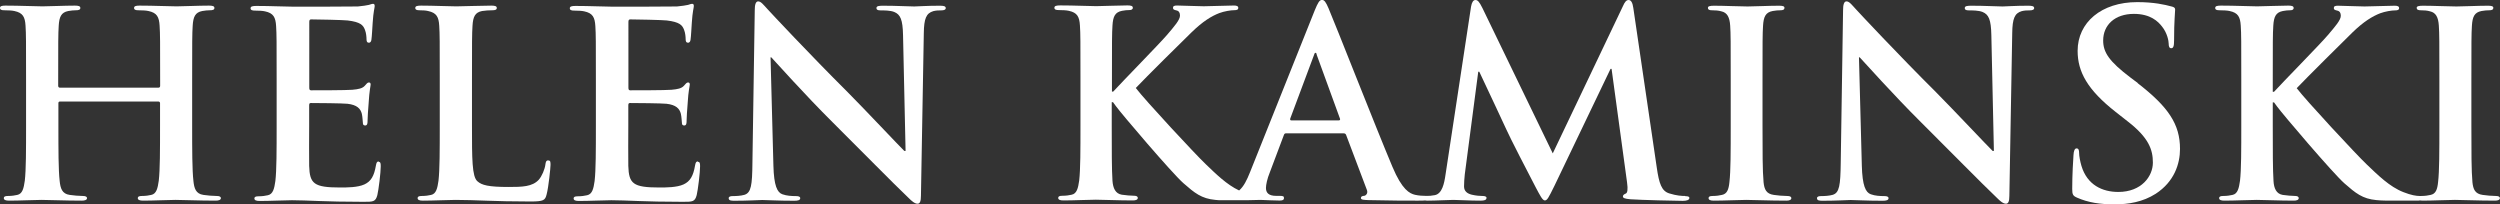
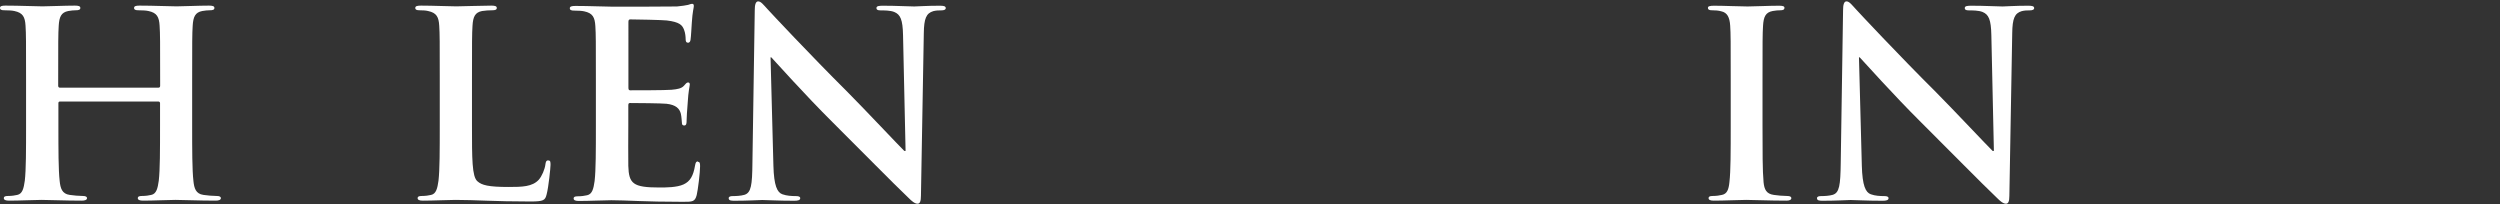
<svg xmlns="http://www.w3.org/2000/svg" id="_레이어_2" data-name="레이어 2" viewBox="0 0 235.87 19.27">
  <rect x="0" y="0" width="235.87" height="19.27" fill="#333333" stroke="none" />
  <defs>
    <style>
      .cls-1 {
        fill: #fff;
        stroke-width: 0px;
      }
    </style>
  </defs>
  <g id="_Layer_" data-name="&amp;lt;Layer&amp;gt;">
    <g>
      <path class="cls-1" d="M20.44,18.49c-.36,0-.9-.05-1.24-.1-.73-.1-.88-.63-.95-1.31-.12-1.05-.12-2.97-.12-5.21v-4.28c0-3.7,0-4.38.05-5.16.05-.85.24-1.26.9-1.39.29-.05.51-.07.71-.07.29,0,.44-.05.44-.22s-.17-.22-.51-.22c-.95,0-2.48.07-3.06.07-.66,0-2.19-.07-3.5-.07-.34,0-.51.05-.51.22s.15.22.41.22c.34,0,.75.02.95.07.8.17,1,.56,1.05,1.39.05.78.05,1.46.05,5.16v.51c0,.12-.07.17-.15.17H5.64c-.07,0-.15-.05-.15-.17v-.51c0-3.7,0-4.38.05-5.16.05-.85.24-1.26.9-1.39.29-.05.51-.07.7-.07.29,0,.44-.05.44-.22s-.17-.22-.51-.22c-.95,0-2.48.07-3.06.07-.66,0-2.19-.07-3.5-.07-.34,0-.51.05-.51.22s.15.22.41.22c.34,0,.75.02.95.07.8.17,1,.56,1.05,1.39.05.78.05,1.46.05,5.16v4.28c0,2.24,0,4.16-.12,5.18-.1.71-.22,1.24-.71,1.34-.22.05-.51.1-.88.1-.29,0-.39.07-.39.2,0,.17.17.24.49.24.97,0,2.51-.07,3.07-.07.68,0,2.21.07,3.8.07.29,0,.49-.07.49-.24,0-.12-.12-.2-.39-.2-.37,0-.9-.05-1.24-.1-.73-.1-.88-.63-.95-1.31-.12-1.05-.12-2.97-.12-5.21v-2.14c0-.12.07-.15.15-.15h9.29c.07,0,.15.05.15.15v2.14c0,2.24,0,4.16-.12,5.18-.1.71-.22,1.24-.71,1.34-.22.05-.51.1-.88.1-.29,0-.39.07-.39.2,0,.17.17.24.51.24.95,0,2.48-.07,3.04-.07.68,0,2.21.07,3.8.07.29,0,.49-.07.49-.24,0-.12-.12-.2-.39-.2Z" />
      <path class="cls-1" d="M65.85,15.23c-.17,0-.22.1-.27.37-.17,1-.46,1.51-1.09,1.8-.63.29-1.65.29-2.29.29-2.48,0-2.87-.36-2.92-2.04-.02-.71,0-2.94,0-3.77v-1.92c0-.15.02-.24.15-.24.58,0,2.99.02,3.45.07.9.1,1.24.46,1.36.95.07.32.07.63.1.88,0,.12.05.22.22.22.22,0,.22-.27.22-.46,0-.17.05-1.14.1-1.63.07-1.24.2-1.63.2-1.78s-.07-.19-.17-.19c-.12,0-.22.12-.39.32-.22.24-.58.32-1.17.37-.56.05-3.36.05-3.89.05-.15,0-.17-.1-.17-.27V2.07c0-.17.05-.24.17-.24.49,0,3.04.05,3.45.1,1.22.15,1.46.44,1.63.88.12.29.15.71.15.88,0,.22.05.34.22.34s.22-.15.24-.27c.05-.29.1-1.36.12-1.6.07-1.12.19-1.41.19-1.58,0-.12-.02-.22-.15-.22s-.27.07-.39.1c-.19.05-.58.1-1.05.15-.46.02-5.3.02-6.08.02-.68,0-2.21-.07-3.5-.07-.36,0-.53.05-.53.22s.15.22.41.22c.34,0,.75.02.95.07.8.17,1,.56,1.05,1.39.05.78.05,1.46.05,5.16v4.28c0,2.24,0,4.16-.12,5.18-.1.71-.22,1.24-.71,1.34-.22.05-.51.1-.88.1-.29,0-.39.07-.39.2,0,.17.17.24.49.24.97,0,2.51-.07,3.07-.07,1.44,0,3.06.15,6.74.15.92,0,1.14,0,1.31-.63.12-.49.32-2.14.32-2.7,0-.24,0-.44-.19-.44Z" />
-       <path class="cls-1" d="M235.48,18.49c-.37,0-.9-.05-1.24-.1-.73-.1-.9-.54-.97-1.19-.1-1.05-.1-2.97-.1-5.33v-4.28c0-3.7,0-4.38.05-5.16.05-.85.24-1.26.9-1.39.29-.05.49-.07.73-.07s.39-.05.39-.24c0-.15-.2-.19-.51-.19-.92,0-2.36.07-2.97.07-.71,0-2.24-.07-3.16-.07-.39,0-.59.05-.59.19,0,.19.15.24.39.24.29,0,.61.02.87.1.54.12.78.54.83,1.36.05.78.05,1.46.05,5.16v4.28c0,2.36,0,4.28-.12,5.3-.07.71-.22,1.12-.71,1.22-.22.05-.51.1-.88.1-.04,0-.07,0-.1,0-.02,0-.05,0-.07,0-.29,0-.78-.07-1.51-.36-1.31-.51-2.41-1.61-3.48-2.63-.95-.9-5.72-6.03-6.59-7.18.83-.88,4.5-4.52,5.25-5.25,1.05-1.02,1.88-1.53,2.63-1.82.46-.17,1.07-.27,1.41-.27.24,0,.37-.05.37-.22s-.17-.22-.41-.22c-.75,0-2.09.07-2.85.07-.66,0-2-.07-2.51-.07-.27,0-.39.05-.39.22,0,.15.1.19.32.24.24.05.34.22.34.49,0,.41-.54,1.02-1.22,1.82-.7.83-4.26,4.45-5.08,5.35h-.12v-1.07c0-3.7,0-4.38.05-5.16.05-.85.24-1.26.9-1.39.29-.05.44-.07.68-.07.2,0,.34-.05.34-.22s-.17-.22-.51-.22c-.83,0-2.36.07-2.94.07s-2.12-.07-3.41-.07c-.37,0-.54.05-.54.22s.14.22.41.22c.34,0,.75.02.95.07.8.17,1,.56,1.05,1.39.05.78.05,1.46.05,5.16v4.28c0,2.24,0,4.16-.12,5.18-.1.71-.22,1.24-.71,1.34-.22.05-.51.1-.87.1-.29,0-.39.07-.39.2,0,.17.17.24.49.24.97,0,2.51-.07,3.06-.07.61,0,2.14.07,3.5.07.27,0,.46-.07.46-.24,0-.12-.12-.2-.32-.2-.31,0-.85-.05-1.19-.1-.61-.1-.83-.63-.87-1.31-.07-1.05-.07-2.97-.07-5.21v-2.21h.12l.27.37c.51.71,5.3,6.33,6.37,7.27,1.05.92,1.7,1.46,3.02,1.58.51.05.95.05,1.68.05h2.12c.13,0,.23,0,.31-.02.06.01.14.02.23.02.97,0,2.5-.07,3.06-.07.66,0,2.19.07,3.79.07.27,0,.46-.07.46-.24,0-.12-.12-.2-.39-.2Z" />
      <path class="cls-1" d="M51.73,15.13c-.2,0-.24.15-.27.37-.05.46-.34,1.14-.63,1.46-.61.66-1.56.68-2.85.68-1.9,0-2.53-.17-2.94-.54-.51-.44-.51-2.12-.51-5.23v-4.28c0-3.7,0-4.38.05-5.16.05-.85.24-1.26.9-1.39.29-.05.68-.07.95-.07.29,0,.44-.05.44-.22s-.17-.22-.51-.22c-.95,0-2.72.07-3.31.07-.66,0-2.19-.07-3.33-.07-.37,0-.54.05-.54.22s.15.22.41.22c.32,0,.61.02.8.07.8.17,1,.56,1.05,1.39.05.78.05,1.46.05,5.16v4.28c0,2.24,0,4.16-.12,5.18-.1.71-.22,1.24-.7,1.34-.22.05-.51.1-.88.1-.29,0-.39.07-.39.2,0,.17.17.24.49.24.97,0,2.51-.07,3.07-.07,1.97,0,3.58.15,7.08.15,1.27,0,1.39-.12,1.53-.66.19-.71.37-2.53.37-2.8,0-.29-.02-.41-.19-.41Z" />
-       <path class="cls-1" d="M35.74,15.23c-.17,0-.22.1-.27.37-.17,1-.46,1.51-1.09,1.8-.63.29-1.65.29-2.29.29-2.48,0-2.87-.36-2.92-2.04-.02-.71,0-2.94,0-3.77v-1.92c0-.15.02-.24.15-.24.58,0,2.99.02,3.46.07.9.1,1.24.46,1.36.95.07.32.07.63.1.88,0,.12.05.22.22.22.22,0,.22-.27.22-.46,0-.17.05-1.14.1-1.63.07-1.24.19-1.63.19-1.78s-.07-.19-.17-.19c-.12,0-.22.12-.39.32-.22.24-.58.32-1.17.37-.56.05-3.36.05-3.89.05-.15,0-.17-.1-.17-.27V2.07c0-.17.05-.24.17-.24.49,0,3.04.05,3.45.1,1.22.15,1.46.44,1.63.88.12.29.15.71.15.88,0,.22.05.34.22.34s.22-.15.24-.27c.05-.29.1-1.36.12-1.6.07-1.12.19-1.41.19-1.58,0-.12-.02-.22-.15-.22s-.27.07-.39.1c-.19.05-.58.1-1.05.15-.46.02-5.3.02-6.08.02-.68,0-2.21-.07-3.5-.07-.37,0-.54.05-.54.22s.15.22.41.22c.34,0,.75.02.95.07.8.17,1,.56,1.05,1.39.05.78.05,1.46.05,5.16v4.28c0,2.24,0,4.16-.12,5.18-.1.71-.22,1.24-.71,1.34-.22.05-.51.1-.88.1-.29,0-.39.07-.39.2,0,.17.17.24.49.24.97,0,2.51-.07,3.06-.07,1.44,0,3.07.15,6.74.15.92,0,1.14,0,1.31-.63.12-.49.32-2.14.32-2.7,0-.24,0-.44-.19-.44Z" />
      <path class="cls-1" d="M88.64.54c-1.19,0-2.12.07-2.38.07-.51,0-1.68-.07-2.94-.07-.37,0-.63.02-.63.22,0,.15.1.22.39.22.34,0,.92,0,1.29.15.58.24.8.71.83,2.19l.24,10.92h-.12c-.41-.39-3.7-3.89-5.35-5.55-3.55-3.53-7.25-7.49-7.54-7.81-.41-.44-.63-.75-.9-.75-.24,0-.32.34-.32.83l-.22,14.4c-.02,2.12-.12,2.82-.75,3.02-.34.1-.78.12-1.1.12-.24,0-.39.05-.39.2,0,.22.22.24.54.24,1.26,0,2.41-.07,2.63-.07.46,0,1.44.07,3.02.07.34,0,.56-.05.56-.24,0-.15-.15-.2-.41-.2-.39,0-.85-.02-1.27-.17-.49-.17-.8-.8-.85-2.7l-.27-10.22h.07c.44.46,3.14,3.5,5.79,6.13,2.53,2.51,5.64,5.69,7.18,7.15.27.27.56.53.83.53.22,0,.32-.22.32-.75l.27-15.35c.02-1.36.22-1.87.9-2.07.29-.07.49-.07.73-.07.29,0,.44-.07.44-.22,0-.19-.24-.22-.56-.22Z" />
-       <path class="cls-1" d="M201.69,7.83l-.68-.51c-2.02-1.53-2.58-2.38-2.58-3.5,0-1.46,1.1-2.51,2.9-2.51,1.58,0,2.29.73,2.65,1.19.51.63.63,1.39.63,1.61,0,.29.07.44.24.44.2,0,.27-.19.27-.73,0-1.9.1-2.6.1-2.92,0-.17-.12-.24-.34-.29-.63-.17-1.65-.41-3.24-.41-3.38,0-5.62,1.92-5.62,4.6,0,1.97.92,3.67,3.6,5.77l1.12.88c2.02,1.56,2.38,2.7,2.38,3.89,0,1.29-1.07,2.77-3.26,2.77-1.51,0-2.94-.66-3.48-2.46-.12-.41-.22-.92-.22-1.24,0-.19-.03-.41-.24-.41-.19,0-.27.27-.29.63-.03.39-.12,1.85-.12,3.19,0,.54.07.66.46.83,1.05.46,2.14.63,3.55.63,1.29,0,2.65-.22,3.87-1,1.75-1.14,2.29-2.82,2.29-4.23,0-2.31-1.07-3.94-3.99-6.2Z" />
      <path class="cls-1" d="M191.32.54c-1.19,0-2.12.07-2.38.07-.51,0-1.68-.07-2.94-.07-.37,0-.63.02-.63.22,0,.15.1.22.39.22.34,0,.92,0,1.29.15.58.24.8.71.83,2.19l.24,10.92h-.12c-.41-.39-3.7-3.89-5.35-5.55-3.55-3.53-7.25-7.49-7.54-7.81-.41-.44-.63-.75-.9-.75-.24,0-.32.34-.32.83l-.22,14.4c-.03,2.12-.12,2.82-.75,3.02-.34.1-.78.12-1.1.12-.24,0-.39.05-.39.2,0,.22.22.24.54.24,1.27,0,2.41-.07,2.63-.07.46,0,1.44.07,3.02.07.34,0,.56-.05.56-.24,0-.15-.15-.2-.41-.2-.39,0-.85-.02-1.26-.17-.49-.17-.8-.8-.85-2.7l-.27-10.22h.07c.44.46,3.14,3.5,5.79,6.13,2.53,2.51,5.64,5.69,7.18,7.15.27.27.56.53.83.53.22,0,.32-.22.32-.75l.27-15.35c.02-1.36.22-1.87.9-2.07.29-.07.49-.07.73-.07.29,0,.44-.07.44-.22,0-.19-.24-.22-.56-.22Z" />
      <path class="cls-1" d="M168.6,18.49c-.37,0-.9-.05-1.24-.1-.73-.1-.9-.54-.97-1.19-.1-1.05-.1-2.97-.1-5.33v-4.28c0-3.7,0-4.38.05-5.16.05-.85.24-1.26.9-1.39.29-.05.49-.07.73-.07s.39-.05.39-.24c0-.15-.19-.19-.51-.19-.93,0-2.36.07-2.97.07-.71,0-2.24-.07-3.16-.07-.39,0-.58.05-.58.19,0,.19.14.24.39.24.29,0,.61.02.88.1.54.12.78.54.83,1.36.05.78.05,1.46.05,5.16v4.28c0,2.36,0,4.28-.12,5.3-.07.71-.22,1.12-.71,1.22-.22.05-.51.1-.87.1-.29,0-.39.07-.39.2,0,.17.17.24.49.24.97,0,2.51-.07,3.06-.07.66,0,2.19.07,3.8.07.27,0,.46-.07.46-.24,0-.12-.12-.2-.39-.2Z" />
-       <path class="cls-1" d="M159.01,18.49c-.32,0-.8-.02-1.51-.24-.73-.22-.97-.92-1.19-2.46l-2.21-15.04c-.07-.51-.22-.75-.44-.75s-.37.19-.54.58l-6.62,13.89-6.64-13.72c-.31-.63-.46-.75-.66-.75s-.34.22-.41.63l-2.41,15.86c-.12.83-.32,1.78-1,1.92-.37.07-.54.07-.73.07-.02,0-.04,0-.05,0-.02,0-.05,0-.07,0-.29,0-.66-.02-1.02-.1-.51-.12-1.22-.46-2.14-2.65-1.56-3.7-5.45-13.62-6.03-14.96-.24-.56-.39-.78-.61-.78-.24,0-.39.27-.68.97l-6.11,15.28c-.3.75-.59,1.35-1.03,1.73-1.17-.55-2.18-1.55-3.16-2.49-.95-.9-5.72-6.03-6.59-7.18.83-.88,4.5-4.52,5.26-5.25,1.05-1.02,1.87-1.53,2.63-1.82.46-.17,1.07-.27,1.41-.27.24,0,.37-.05.37-.22s-.17-.22-.41-.22c-.75,0-2.09.07-2.85.07-.66,0-2-.07-2.51-.07-.27,0-.39.05-.39.22,0,.15.1.19.32.24.24.05.34.22.34.49,0,.41-.54,1.02-1.22,1.82-.71.83-4.26,4.45-5.08,5.35h-.12v-1.07c0-3.7,0-4.38.05-5.16.05-.85.24-1.26.9-1.39.29-.05.44-.07.68-.07.19,0,.34-.05.34-.22s-.17-.22-.51-.22c-.83,0-2.36.07-2.94.07s-2.12-.07-3.41-.07c-.36,0-.54.05-.54.22s.15.22.41.22c.34,0,.75.02.95.07.8.17,1,.56,1.05,1.39.05.78.05,1.46.05,5.16v4.28c0,2.24,0,4.16-.12,5.18-.1.71-.22,1.24-.71,1.34-.22.05-.51.1-.88.1-.29,0-.39.07-.39.2,0,.17.17.24.49.24.97,0,2.5-.07,3.06-.07.61,0,2.14.07,3.5.07.27,0,.46-.07.46-.24,0-.12-.12-.2-.32-.2-.32,0-.85-.05-1.19-.1-.61-.1-.83-.63-.88-1.31-.07-1.05-.07-2.97-.07-5.21v-2.21h.12l.27.37c.51.71,5.3,6.33,6.37,7.27,1.05.92,1.7,1.46,3.02,1.58.12.01.23.02.34.03,0,0,2.07-.01,2.63,0,.7-.02,1.29-.03,1.29-.03.61.02,1.27.06,1.8.06.27,0,.41-.05.41-.24,0-.15-.07-.2-.37-.2h-.36c-.75,0-.97-.32-.97-.75,0-.29.12-.88.37-1.48l1.31-3.48c.05-.15.1-.19.22-.19h5.43c.12,0,.2.05.24.17l1.95,5.16c.12.29-.05.51-.22.56-.24.02-.34.07-.34.22,0,.17.29.17.73.19,1.95.05,3.72.05,4.6.05.33,0,.57,0,.74-.02.07.02.15.02.24.02.78,0,1.95-.07,2.41-.07.44,0,1.53.07,2.55.07.37,0,.58-.05.58-.27,0-.12-.17-.17-.37-.17-.24,0-.58-.02-1.02-.12-.41-.1-.73-.32-.73-.78,0-.39.03-.71.07-1.14l1.27-9.68h.1c.85,1.82,2.31,4.89,2.53,5.4.29.68,2.21,4.4,2.8,5.52.39.73.63,1.22.85,1.22s.34-.22.9-1.36l5.3-11.05h.1l1.46,10.71c.1.68.03,1-.12,1.05-.17.07-.27.15-.27.27,0,.15.15.22.7.27.97.07,4.33.15,4.94.15.34,0,.63-.07.63-.27,0-.15-.17-.17-.39-.17ZM126.31,11.36h-4.48c-.1,0-.12-.07-.1-.17l2.24-5.99c.02-.1.07-.22.15-.22s.1.12.12.22l2.19,6.01c.02.07,0,.15-.12.15Z" />
    </g>
  </g>
</svg>